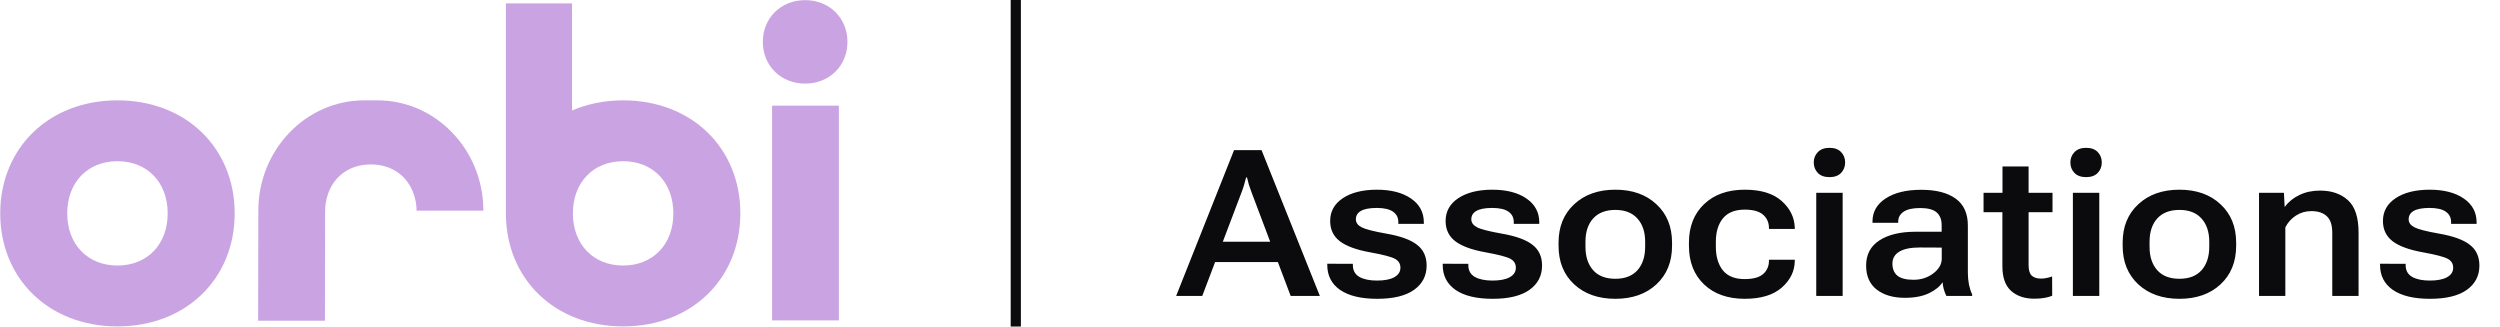
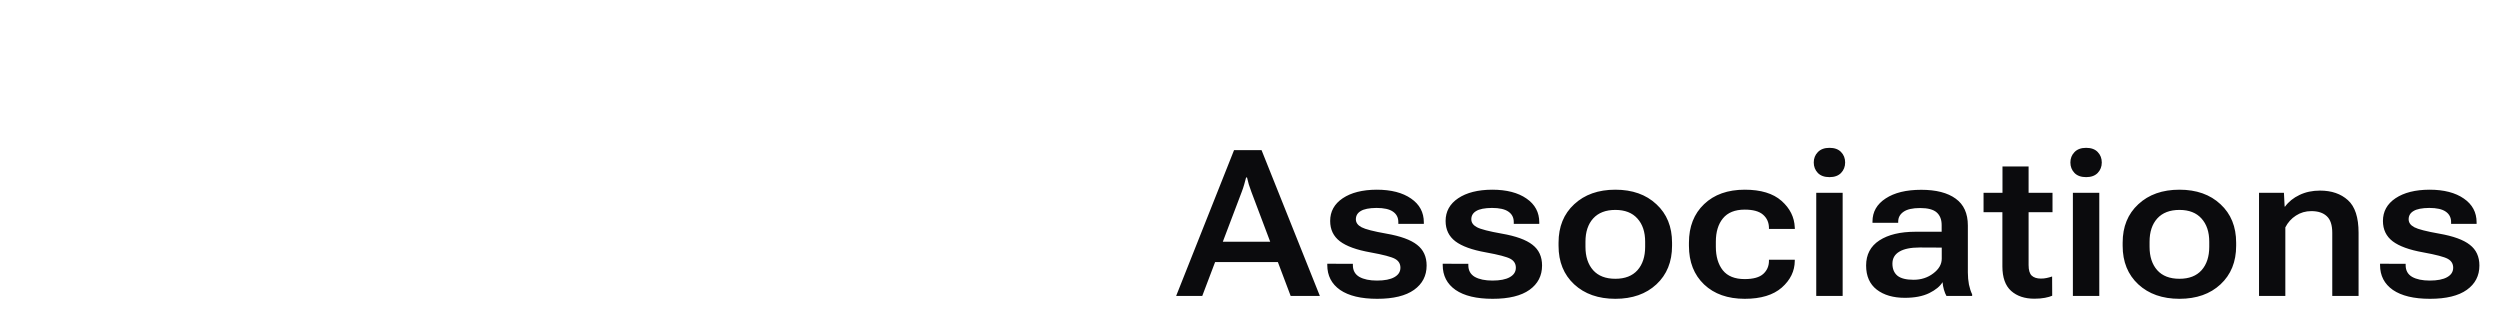
<svg xmlns="http://www.w3.org/2000/svg" width="245" height="32" viewBox="0 0 245 32" fill="none">
  <g clip-path="url(#clip0_644_156870)">
-     <path d="M11.511 9.834C4.774 9.834 0.023 14.521 0.023 20.911C0.023 27.301 4.774 31.987 11.511 31.987C18.249 31.987 22.999 27.301 22.999 20.911C22.999 14.52 18.248 9.834 11.511 9.834ZM11.511 26.022C8.574 26.022 6.588 23.935 6.588 20.91C6.588 17.886 8.574 15.798 11.511 15.798C14.448 15.798 16.434 17.886 16.434 20.91C16.434 23.935 14.448 26.022 11.511 26.022Z" fill="#CAA3E3" />
    <path d="M61.066 9.834C59.227 9.834 57.543 10.193 56.056 10.831V0.334H49.578V20.855C49.578 20.855 49.58 20.855 49.581 20.854C49.581 20.873 49.578 20.891 49.578 20.91C49.578 27.301 54.328 31.987 61.066 31.987C67.804 31.987 72.554 27.301 72.554 20.91C72.554 14.52 67.803 9.834 61.066 9.834ZM61.066 26.022C58.129 26.022 56.143 23.935 56.143 20.91C56.143 17.885 58.129 15.798 61.066 15.798C64.003 15.798 65.989 17.885 65.989 20.91C65.989 23.935 64.002 26.022 61.066 26.022Z" fill="#CAA3E3" />
-     <path d="M47.37 20.548C47.32 14.631 42.684 9.834 36.993 9.834H35.693C29.971 9.834 25.316 14.684 25.316 20.645L25.297 31.433H31.844L31.862 20.645C31.864 20.113 31.974 19.46 32.172 18.935C32.794 17.209 34.318 16.115 36.343 16.115C38.369 16.115 39.895 17.211 40.516 18.94C40.713 19.464 40.823 20.04 40.823 20.645H47.37V20.548H47.37Z" fill="#CAA3E3" />
-     <path d="M75.664 10.353H82.21V31.398H75.664V10.353ZM74.758 4.103C74.758 1.76 76.529 0.014 78.904 0.014C81.279 0.014 83.05 1.76 83.05 4.103C83.05 6.446 81.279 8.193 78.904 8.193C76.529 8.193 74.758 6.446 74.758 4.103Z" fill="#CAA3E3" />
  </g>
-   <line x1="99.547" y1="2.18557e-08" x2="99.547" y2="32" stroke="#0B0B0D" />
  <path d="M115.263 29L120.937 14.713H123.632L129.345 29H126.484L122.636 18.805C122.539 18.551 122.454 18.307 122.382 18.072C122.317 17.838 122.259 17.61 122.207 17.389H122.119C122.06 17.61 121.998 17.838 121.933 18.072C121.868 18.307 121.787 18.551 121.689 18.805L117.822 29H115.263ZM118.056 25.68L118.74 23.688H125.713L126.396 25.68H118.056ZM130.073 25.846L132.582 25.855V25.992C132.582 26.506 132.794 26.887 133.217 27.135C133.647 27.376 134.223 27.496 134.946 27.496C135.688 27.496 136.254 27.385 136.645 27.164C137.042 26.943 137.241 26.634 137.241 26.236C137.241 25.852 137.065 25.562 136.713 25.367C136.362 25.172 135.558 24.96 134.301 24.732C132.947 24.491 131.951 24.13 131.313 23.648C130.675 23.16 130.356 22.496 130.356 21.656C130.356 20.725 130.766 19.983 131.586 19.43C132.413 18.876 133.523 18.596 134.916 18.59C136.329 18.59 137.452 18.88 138.286 19.459C139.119 20.032 139.536 20.81 139.536 21.793V21.939H137.036V21.764C137.036 21.321 136.86 20.979 136.508 20.738C136.163 20.497 135.626 20.377 134.897 20.377C134.187 20.384 133.673 20.484 133.354 20.68C133.035 20.869 132.875 21.139 132.875 21.49C132.875 21.816 133.061 22.076 133.432 22.271C133.803 22.467 134.614 22.675 135.864 22.896C137.25 23.137 138.253 23.502 138.871 23.99C139.496 24.472 139.809 25.149 139.809 26.021C139.809 27.024 139.399 27.818 138.579 28.404C137.758 28.99 136.554 29.283 134.965 29.283C133.39 29.283 132.179 28.994 131.332 28.414C130.493 27.828 130.073 27.014 130.073 25.973V25.846ZM141.386 25.846L143.896 25.855V25.992C143.896 26.506 144.107 26.887 144.53 27.135C144.96 27.376 145.536 27.496 146.259 27.496C147.001 27.496 147.568 27.385 147.958 27.164C148.355 26.943 148.554 26.634 148.554 26.236C148.554 25.852 148.378 25.562 148.027 25.367C147.675 25.172 146.871 24.96 145.614 24.732C144.26 24.491 143.264 24.13 142.626 23.648C141.988 23.16 141.669 22.496 141.669 21.656C141.669 20.725 142.079 19.983 142.9 19.43C143.726 18.876 144.836 18.596 146.23 18.59C147.642 18.59 148.765 18.88 149.599 19.459C150.432 20.032 150.849 20.81 150.849 21.793V21.939H148.349V21.764C148.349 21.321 148.173 20.979 147.821 20.738C147.476 20.497 146.939 20.377 146.21 20.377C145.501 20.384 144.986 20.484 144.667 20.68C144.348 20.869 144.189 21.139 144.189 21.49C144.189 21.816 144.374 22.076 144.745 22.271C145.116 22.467 145.927 22.675 147.177 22.896C148.564 23.137 149.566 23.502 150.185 23.99C150.81 24.472 151.122 25.149 151.122 26.021C151.122 27.024 150.712 27.818 149.892 28.404C149.071 28.99 147.867 29.283 146.279 29.283C144.703 29.283 143.492 28.994 142.646 28.414C141.806 27.828 141.386 27.014 141.386 25.973V25.846ZM152.738 24.088V23.785C152.738 22.216 153.249 20.96 154.271 20.016C155.294 19.065 156.638 18.59 158.305 18.59C159.971 18.59 161.312 19.065 162.328 20.016C163.35 20.96 163.861 22.216 163.861 23.785V24.088C163.861 25.657 163.35 26.917 162.328 27.867C161.312 28.811 159.971 29.283 158.305 29.283C156.638 29.283 155.294 28.811 154.271 27.867C153.249 26.917 152.738 25.657 152.738 24.088ZM155.375 23.688V24.186C155.375 25.149 155.626 25.914 156.127 26.48C156.628 27.04 157.354 27.32 158.305 27.32C159.249 27.32 159.971 27.04 160.473 26.48C160.974 25.914 161.225 25.149 161.225 24.186V23.688C161.225 22.73 160.971 21.972 160.463 21.412C159.962 20.852 159.242 20.572 158.305 20.572C157.361 20.572 156.635 20.852 156.127 21.412C155.626 21.972 155.375 22.73 155.375 23.688ZM165.516 24.088V23.785C165.516 22.21 166.011 20.95 167.001 20.006C167.99 19.062 169.318 18.59 170.985 18.59C172.561 18.59 173.762 18.954 174.589 19.684C175.415 20.413 175.848 21.282 175.888 22.291L175.897 22.438H173.358V22.33C173.352 21.803 173.16 21.373 172.782 21.041C172.404 20.709 171.805 20.543 170.985 20.543C170.028 20.543 169.315 20.829 168.846 21.402C168.384 21.969 168.153 22.73 168.153 23.688V24.186C168.153 25.143 168.381 25.911 168.837 26.49C169.299 27.063 170.012 27.35 170.975 27.35C171.822 27.35 172.43 27.18 172.802 26.842C173.173 26.503 173.358 26.074 173.358 25.553V25.455H175.888V25.562C175.881 26.565 175.458 27.438 174.618 28.18C173.778 28.915 172.567 29.283 170.985 29.283C169.318 29.283 167.99 28.814 167.001 27.877C166.011 26.933 165.516 25.67 165.516 24.088ZM177.992 29V18.893H180.58V29H177.992ZM177.748 15.924C177.748 15.52 177.881 15.182 178.148 14.908C178.415 14.628 178.796 14.488 179.291 14.488C179.785 14.488 180.163 14.625 180.423 14.898C180.69 15.172 180.824 15.514 180.824 15.924C180.824 16.328 180.69 16.669 180.423 16.949C180.157 17.223 179.779 17.359 179.291 17.359C178.796 17.359 178.415 17.223 178.148 16.949C177.881 16.669 177.748 16.328 177.748 15.924ZM182.879 26.021C182.879 24.947 183.312 24.127 184.178 23.561C185.051 22.994 186.232 22.711 187.723 22.711H190.282V22.057C190.282 21.516 190.119 21.103 189.793 20.816C189.468 20.53 188.927 20.387 188.172 20.387C187.437 20.387 186.893 20.51 186.541 20.758C186.196 20.999 186.024 21.318 186.024 21.715V21.832H183.504V21.705C183.504 20.761 183.934 20.009 184.793 19.449C185.653 18.883 186.815 18.6 188.28 18.6C189.738 18.6 190.864 18.889 191.659 19.469C192.453 20.042 192.85 20.917 192.85 22.096V26.705C192.85 27.115 192.886 27.509 192.957 27.887C193.036 28.258 193.14 28.577 193.27 28.844V29H190.75C190.659 28.844 190.578 28.642 190.506 28.395C190.435 28.147 190.389 27.9 190.37 27.652C190.129 28.056 189.692 28.414 189.061 28.727C188.429 29.033 187.635 29.186 186.678 29.186C185.539 29.186 184.621 28.919 183.924 28.385C183.228 27.844 182.879 27.057 182.879 26.021ZM185.457 25.836C185.457 26.35 185.62 26.744 185.946 27.018C186.278 27.285 186.805 27.418 187.528 27.418C188.27 27.418 188.914 27.21 189.461 26.793C190.015 26.376 190.291 25.895 190.291 25.348V24.264L188.133 24.254C187.248 24.254 186.58 24.391 186.131 24.664C185.682 24.931 185.457 25.322 185.457 25.836ZM194.388 20.797V18.893H201.146V20.797H194.388ZM196.234 26.1V19.83L196.243 19.566V16.314H198.802V25.982C198.802 26.471 198.903 26.812 199.105 27.008C199.313 27.203 199.616 27.301 200.013 27.301C200.215 27.301 200.404 27.281 200.579 27.242C200.762 27.203 200.937 27.154 201.107 27.096L201.116 28.98C200.947 29.059 200.71 29.127 200.404 29.186C200.104 29.244 199.759 29.273 199.368 29.273C198.424 29.273 197.666 29.02 197.093 28.512C196.52 27.997 196.234 27.193 196.234 26.1ZM203.143 29V18.893H205.73V29H203.143ZM202.898 15.924C202.898 15.52 203.032 15.182 203.299 14.908C203.566 14.628 203.947 14.488 204.441 14.488C204.936 14.488 205.314 14.625 205.574 14.898C205.841 15.172 205.975 15.514 205.975 15.924C205.975 16.328 205.841 16.669 205.574 16.949C205.307 17.223 204.93 17.359 204.441 17.359C203.947 17.359 203.566 17.223 203.299 16.949C203.032 16.669 202.898 16.328 202.898 15.924ZM208.02 24.088V23.785C208.02 22.216 208.531 20.96 209.554 20.016C210.576 19.065 211.92 18.59 213.587 18.59C215.253 18.59 216.595 19.065 217.61 20.016C218.632 20.96 219.143 22.216 219.143 23.785V24.088C219.143 25.657 218.632 26.917 217.61 27.867C216.595 28.811 215.253 29.283 213.587 29.283C211.92 29.283 210.576 28.811 209.554 27.867C208.531 26.917 208.02 25.657 208.02 24.088ZM210.657 23.688V24.186C210.657 25.149 210.908 25.914 211.409 26.48C211.91 27.04 212.636 27.32 213.587 27.32C214.531 27.32 215.253 27.04 215.755 26.48C216.256 25.914 216.507 25.149 216.507 24.186V23.688C216.507 22.73 216.253 21.972 215.745 21.412C215.244 20.852 214.524 20.572 213.587 20.572C212.643 20.572 211.917 20.852 211.409 21.412C210.908 21.972 210.657 22.73 210.657 23.688ZM221.384 29V18.893H223.826L223.894 20.25H223.933C224.285 19.768 224.757 19.387 225.349 19.107C225.942 18.821 226.612 18.678 227.361 18.678C228.494 18.678 229.405 18.99 230.095 19.615C230.792 20.24 231.14 21.305 231.14 22.809V29H228.562V22.818C228.562 22.057 228.383 21.513 228.025 21.188C227.673 20.855 227.169 20.689 226.511 20.689C225.951 20.689 225.447 20.836 224.998 21.129C224.555 21.415 224.21 21.799 223.963 22.281V29H221.384ZM233.245 25.846L235.754 25.855V25.992C235.754 26.506 235.966 26.887 236.389 27.135C236.819 27.376 237.395 27.496 238.118 27.496C238.86 27.496 239.426 27.385 239.817 27.164C240.214 26.943 240.412 26.634 240.412 26.236C240.412 25.852 240.237 25.562 239.885 25.367C239.534 25.172 238.73 24.96 237.473 24.732C236.119 24.491 235.123 24.13 234.485 23.648C233.847 23.16 233.528 22.496 233.528 21.656C233.528 20.725 233.938 19.983 234.758 19.43C235.585 18.876 236.695 18.596 238.088 18.59C239.501 18.59 240.624 18.88 241.457 19.459C242.291 20.032 242.707 20.81 242.707 21.793V21.939H240.207V21.764C240.207 21.321 240.032 20.979 239.68 20.738C239.335 20.497 238.798 20.377 238.069 20.377C237.359 20.384 236.845 20.484 236.526 20.68C236.207 20.869 236.047 21.139 236.047 21.49C236.047 21.816 236.233 22.076 236.604 22.271C236.975 22.467 237.786 22.675 239.036 22.896C240.422 23.137 241.425 23.502 242.043 23.99C242.668 24.472 242.981 25.149 242.981 26.021C242.981 27.024 242.571 27.818 241.75 28.404C240.93 28.99 239.726 29.283 238.137 29.283C236.562 29.283 235.351 28.994 234.504 28.414C233.664 27.828 233.245 27.014 233.245 25.973V25.846Z" fill="#0B0B0D" />
  <defs>
    <clipPath id="clip0_644_156870">
-       <rect width="83.048" height="32" fill="white" />
-     </clipPath>
+       </clipPath>
  </defs>
</svg>